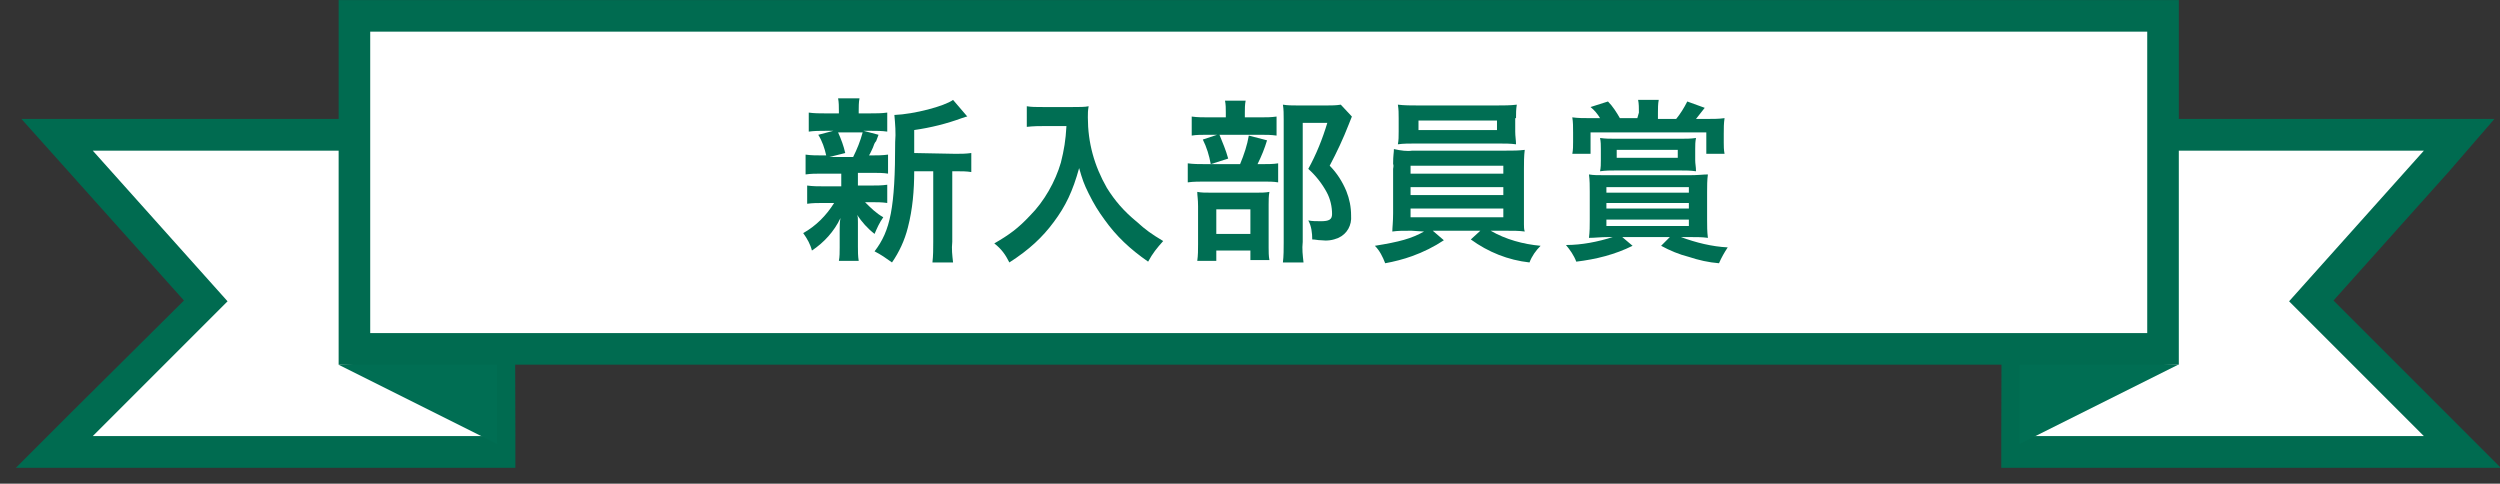
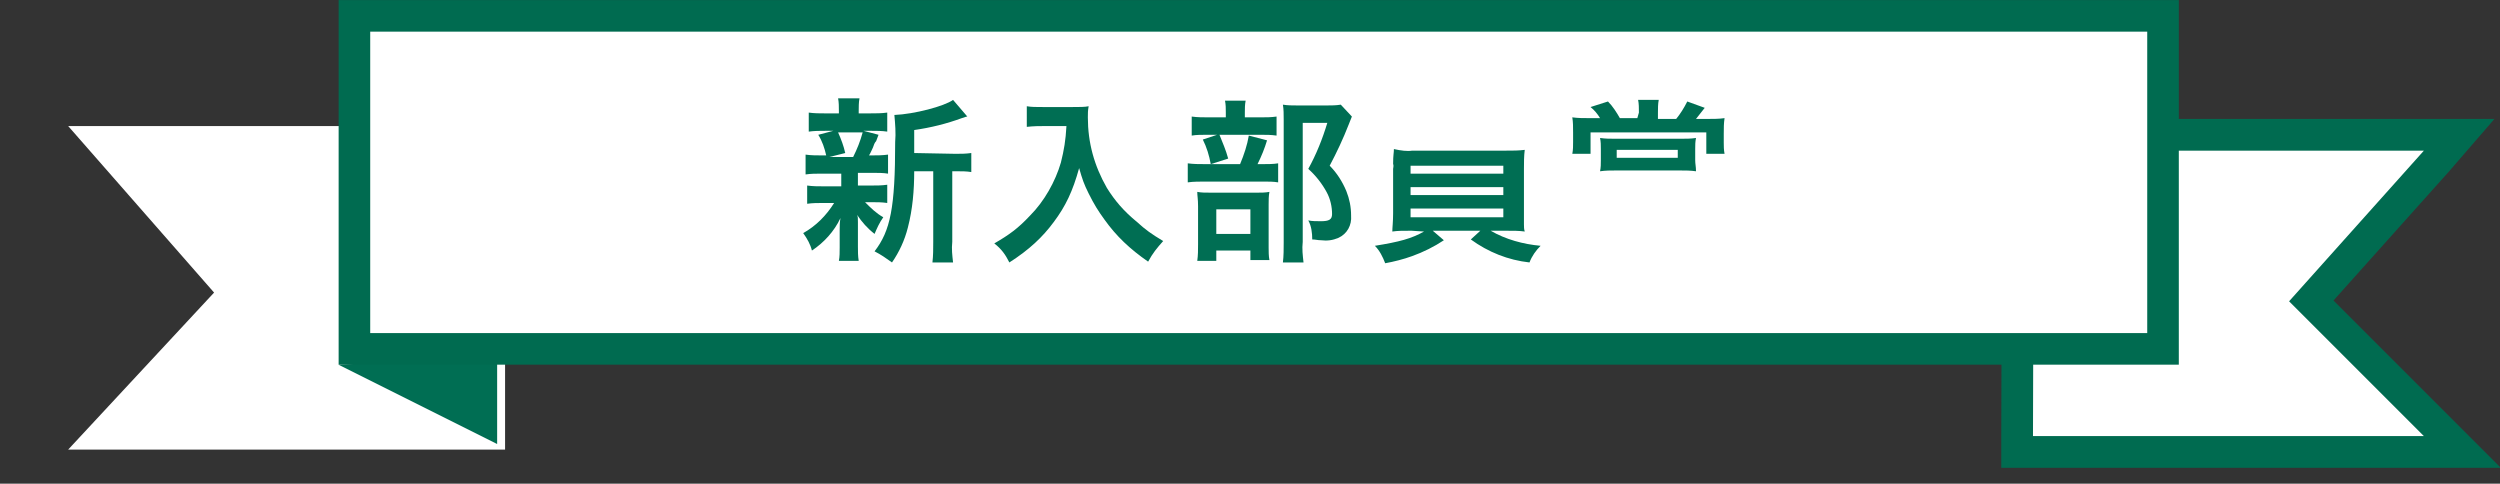
<svg xmlns="http://www.w3.org/2000/svg" version="1.1" id="ttl_award3.svg" x="0px" y="0px" width="315.3px" height="61px" viewBox="0 0 315.3 61" style="enable-background:new 0 0 315.3 61;" xml:space="preserve">
  <rect x="0" y="0" width="315.3" height="61" fill="#333333" stroke="none" />
  <style type="text/css">
	.st0{fill:#FFFFFF;}
	.st1{fill:#006B50;}
	.st2{fill:#006E53;}
	.st3{fill:#FFFFFF;stroke:#006B50;stroke-width:3.983;}
</style>
  <polygon class="st0" points="63.7,56.7 8.6,56.7 27,36.9 8.6,15.9 63.7,15.9 " />
  <polygon class="st0" points="254.1,56.7 309.2,56.7 290.9,36.9 309.2,15.9 254.1,15.9 " />
  <g>
    <g>
      <g id="シェイプ_750_1_">
-         <path class="st1" d="M60.8,19l0.1,36H11.7l17-17l-17-19h31.5H60.8 M64.8,15h-4H43.2H11.7h-9l6,6.7l14.5,16.2L8.8,52.2L2,59h9.7     H61h4v-4l-0.1-36L64.8,15L64.8,15z" />
-       </g>
+         </g>
      <path id="シェイプ_941" class="st2" d="M42.7,46l20,10V45L42.7,46z" />
    </g>
    <g>
      <g id="シェイプ_750_2_">
        <path class="st1" d="M305.7,19l-17,19l17,17h-49.3l0.1-36h17.7H305.7 M314.6,15h-8.9h-31.5h-17.7h-4v4l-0.1,36v4h4h49.3h9.7     l-6.8-6.8l-14.3-14.3l14.5-16.2L314.6,15L314.6,15z" />
      </g>
-       <path id="シェイプ_941_1_" class="st2" d="M254.7,45v11l20-10L254.7,45z" />
    </g>
    <path id="長方形_748" class="st3" d="M44.7,2h228.1v42H44.7V2z" />
  </g>
  <g>
    <path class="st2" d="M139.6,23.7c-1.6-2.8-2.4-5.7-2.4-8.9c0-0.6,0-0.8,0.1-1.4c-0.5,0.1-1.1,0.1-2.1,0.1h-3.6c-1,0-1.5,0-2.1-0.1   V16c0.9-0.1,1.6-0.1,2.2-0.1h2.8c-0.1,1.8-0.3,3-0.7,4.6c-0.7,2.4-2.1,4.9-3.9,6.7c-1.5,1.6-2.6,2.4-4.5,3.5   c0.9,0.7,1.4,1.4,1.9,2.4c2.5-1.6,4.2-3.2,5.6-5.1c1.5-2,2.4-3.9,3.2-6.8c0.4,1.4,0.6,2,1.2,3.2c0.7,1.4,1.2,2.2,2,3.3   c1.5,2.1,3.2,3.7,5.5,5.3c0.6-1.1,1.1-1.7,1.9-2.6c-1.5-0.9-2.2-1.4-3.3-2.4C141.7,26.6,140.6,25.3,139.6,23.7z" />
    <path class="st2" d="M213.9,17.4c-0.6,0.1-1.3,0.1-2.1,0.1h-7.9c-0.9,0-1.4,0-2.1-0.1c0.1,0.5,0.1,0.9,0.1,1.4v1.4   c0,0.5,0,0.9-0.1,1.4c0.7-0.1,1.3-0.1,2-0.1h8.1c0.7,0,1.3,0,2,0.1c0-0.6-0.1-0.9-0.1-1.4v-1.4C213.8,18.3,213.8,17.9,213.9,17.4z    M211.6,19.9h-7.7v-1h7.7V19.9z" />
    <path class="st2" d="M198.3,19.4h2.3v-2.7h14.6v2.7h2.3c-0.1-0.5-0.1-1-0.1-1.4v-1.1c0-0.8,0-1.3,0.1-2c-0.7,0.1-1.4,0.1-2.1,0.1   h-1.5c0.4-0.5,0.7-0.9,1.1-1.4l-2.2-0.8c-0.4,0.8-0.9,1.6-1.4,2.2h-2.3v-0.8c0-0.5,0-1.1,0.1-1.6h-2.6c0.1,0.5,0.1,1,0.1,1.6   l-0.2,0.7h-2.2c-0.4-0.7-0.9-1.5-1.5-2.1l-2.2,0.7c0.5,0.4,0.9,0.9,1.2,1.4h-1.3c-0.8,0-1.5,0-2.2-0.1c0.1,0.6,0.1,1.2,0.1,1.9v1.2   C198.4,18.4,198.4,18.9,198.3,19.4z" />
    <path class="st2" d="M110.3,29.5c0.3-0.7,0.6-1.4,1.1-2.1c-0.9-0.5-1.6-1.2-2.3-1.9h0.8c0.7,0,1.3,0,2,0.1v-2.3   c-0.7,0.1-1.3,0.1-2,0.1h-1.7v-1.6h1.8c0.7,0,1.4,0,2,0.1v-2.4c-0.7,0.1-1.4,0.1-2,0.1h-0.4c0.2-0.3,0.3-0.6,0.5-1   c0.1-0.3,0.2-0.6,0.4-0.8c0.2-0.5,0.2-0.5,0.3-0.8l-1.9-0.5h0.9c0.7,0,1.4,0,2.1,0.1v-2.4c-0.7,0.1-1.4,0.1-2.1,0.1h-1.5V14   c0-0.5,0-1.1,0.1-1.6h-2.7c0.1,0.5,0.1,1.1,0.1,1.6v0.3h-1.7c-0.7,0-1.4,0-2.1-0.1v2.4c0.7-0.1,1.4-0.1,2.1-0.1h1l-1.9,0.5   c0.5,0.8,0.8,1.7,1,2.6h-0.5c-0.7,0-1.4,0-2.1-0.1V22c0.7-0.1,1.3-0.1,2-0.1h2.5v1.6h-2.2c-0.7,0-1.4,0-2.1-0.1v2.3   c0.7-0.1,1.3-0.1,2-0.1h1.4c-1,1.6-2.3,2.9-3.9,3.8c0.5,0.7,0.9,1.4,1.1,2.2c1.5-1,2.8-2.4,3.6-4.1c-0.1,0.5-0.1,1.1-0.1,1.5v2.2   c0,0.6,0,1.2-0.1,1.7h2.5c-0.1-0.6-0.1-1.2-0.1-1.8v-2.2c0-0.1,0-0.8,0-0.9c0-0.6,0-0.6-0.1-0.9C108.7,28,109.4,28.8,110.3,29.5z    M107.6,19.8h-3l2-0.5c-0.2-0.9-0.5-1.7-0.9-2.6h3.1C108.5,17.8,108.1,18.8,107.6,19.8z" />
-     <path class="st2" d="M176.3,18.2c0.7-0.1,1.4-0.1,2.4-0.1h10.1c1,0,1.7,0,2.4,0.1c0-0.5-0.1-1-0.1-1.6v-1.7h0.1   c0-0.6,0-1.1,0.1-1.7c-0.8,0.1-1.7,0.1-2.5,0.1h-10c-0.8,0-1.7,0-2.5-0.1c0.1,0.6,0.1,1.1,0.1,1.7v1.7   C176.4,17.2,176.4,17.7,176.3,18.2z M178.9,15.2h9.9v1.2h-9.9V15.2z" />
-     <path class="st2" d="M212,29.9h1.2c0.8,0,1.5,0,2.2,0.1c-0.1-0.8-0.1-1.5-0.1-2.3v-3.5c0-0.7,0-1.5,0.1-2.2c-0.6,0-1.2,0.1-2.4,0.1   h-10.2c-1.4,0-1.8,0-2.4-0.1c0.1,0.7,0.1,1.5,0.1,2.2v3.5c0,0.8,0,1.5-0.1,2.3c0.8,0,1.4-0.1,2.4-0.1h0.6c-1.9,0.6-3.9,1-5.9,1   c0.5,0.6,1,1.3,1.3,2.1c2.5-0.3,4.9-0.9,7.1-2l-1.3-1.1h6l-1.1,1.1c1.1,0.6,2.3,1.1,3.5,1.4c1.2,0.4,2.5,0.7,3.8,0.8   c0.3-0.7,0.7-1.4,1.1-2C215.9,31.1,213.9,30.6,212,29.9z M202.6,23.6H213v0.7h-10.4V23.6z M202.6,25.6H213v0.7h-10.4V25.6z    M202.6,28.5v-0.8H213v0.8H202.6z" />
    <path class="st2" d="M158.6,20.7c0.5-1,0.9-2,1.2-3l-2.3-0.6c-0.2,1.2-0.6,2.4-1.1,3.6h-3.7H152c-0.7,0-1.5,0-2.2-0.1V23   c0.7-0.1,1.5-0.1,2.2-0.1h7.4c0.6,0,1.2,0,1.8,0.1v-2.4c-0.6,0.1-1.3,0.1-1.9,0.1H158.6z" />
    <path class="st2" d="M170.5,14.7l-1.4-1.5c-0.6,0.1-1.2,0.1-1.7,0.1h-3.8c-0.6,0-1.2,0-1.8-0.1c0.1,0.6,0.1,1.2,0.1,1.9v15.5   c0,0.8,0,1.7-0.1,2.5h2.6c-0.1-0.9-0.2-1.7-0.1-2.6v-15h3.1c-0.6,2-1.4,4-2.4,5.8c0.9,0.8,1.7,1.8,2.3,2.9c0.5,0.9,0.7,1.9,0.7,2.8   c0,0.7-0.4,0.9-1.4,0.9c-0.6,0-1.1,0-1.6-0.1c0.4,0.7,0.5,1.6,0.5,2.4c0.4,0,0.7,0.1,1.1,0.1c0.8,0.1,1.5,0,2.2-0.3   c1.1-0.5,1.7-1.6,1.6-2.8c0-1.1-0.2-2.1-0.6-3.1c-0.5-1.2-1.2-2.3-2.1-3.2c0.9-1.7,1.7-3.4,2.4-5.2C170.2,15.4,170.4,15,170.5,14.7   z" />
    <path class="st2" d="M115.3,19.3v-2.9c2.1-0.3,4.1-0.8,6-1.5c0.4-0.1,0.5-0.2,0.7-0.2l-1.8-2.1c-1.1,0.8-4.9,1.8-7.4,1.9   c0.1,1.1,0.2,2.3,0.1,3.4c0,8.3-0.6,11.2-2.6,13.8c0.8,0.4,1.5,0.9,2.2,1.4c0.9-1.3,1.6-2.8,2-4.4c0.6-2.3,0.8-4.7,0.8-7.1h2.4v8.9   c0,0.9,0,1.7-0.1,2.6h2.6c-0.1-0.9-0.2-1.7-0.1-2.6v-8.9h0.6c0.6,0,1.2,0,1.8,0.1v-2.4c-0.7,0.1-1.3,0.1-2,0.1L115.3,19.3z" />
    <path class="st2" d="M189.8,29.1c1.1,0,1.8,0,2.5,0.1c-0.1-0.3-0.1-0.6-0.1-0.9c0-0.1,0-0.6,0-1.4v-5.6c0-0.8,0-1.6,0.1-2.4   c-0.8,0.1-1.4,0.1-2.5,0.1h-11.7c-0.6,0.1-1.4,0-2.3-0.2c0,0.5-0.1,0.7-0.1,1.9c0.1,0.1,0,0.6,0,0.6v5.6c0,1.1-0.1,1.8-0.1,2.3   c0.7-0.1,1.3-0.1,2.4-0.1l1.6,0.1c-1.6,0.9-3.1,1.3-6.2,1.8c0.6,0.6,1,1.4,1.3,2.2c1.1-0.2,2.3-0.5,3.4-0.9c1.4-0.5,2.8-1.2,4-2   l-1.4-1.2h6l-1.2,1.1c2.2,1.6,4.7,2.6,7.4,2.9c0.3-0.8,0.8-1.5,1.4-2.1c-2.2-0.2-4.4-0.8-6.3-1.9C188,29.1,189.8,29.1,189.8,29.1z    M177.9,20.9h11.7v1h-11.7V20.9z M177.9,23.6h11.7v1h-11.7V23.6z M177.9,27.4v-1.1h11.7v1.1H177.9z" />
    <path class="st2" d="M153.8,17h5.3c0.6,0,1.2,0,1.9,0.1v-2.4c-0.7,0.1-1.3,0.1-2,0.1h-2v-0.6c0-0.5,0-1,0.1-1.5h-2.6   c0.1,0.5,0.1,1,0.1,1.5v0.6h-2.2c-0.7,0-1.4,0-2.1-0.1v2.4c0.6-0.1,1.2-0.1,1.8-0.1h1.4l-1.8,0.6c0.5,1,0.8,2,1,3.1l2.2-0.7   C154.6,18.9,154.2,18,153.8,17z" />
    <path class="st2" d="M160.1,24.2c-0.5,0.1-1.1,0.1-1.6,0.1h-5.7c-0.8,0-1.3,0-1.8-0.1c0,0.5,0.1,0.9,0.1,1.8v4.8   c0,0.7,0,1.4-0.1,2.1h2.4v-1.3h4.3v1.2h2.4c-0.1-0.5-0.1-1.1-0.1-1.6v-5.4C160,25.3,160,24.7,160.1,24.2z M157.7,29.5h-4.3v-3.1   h4.3V29.5z" />
  </g>
</svg>